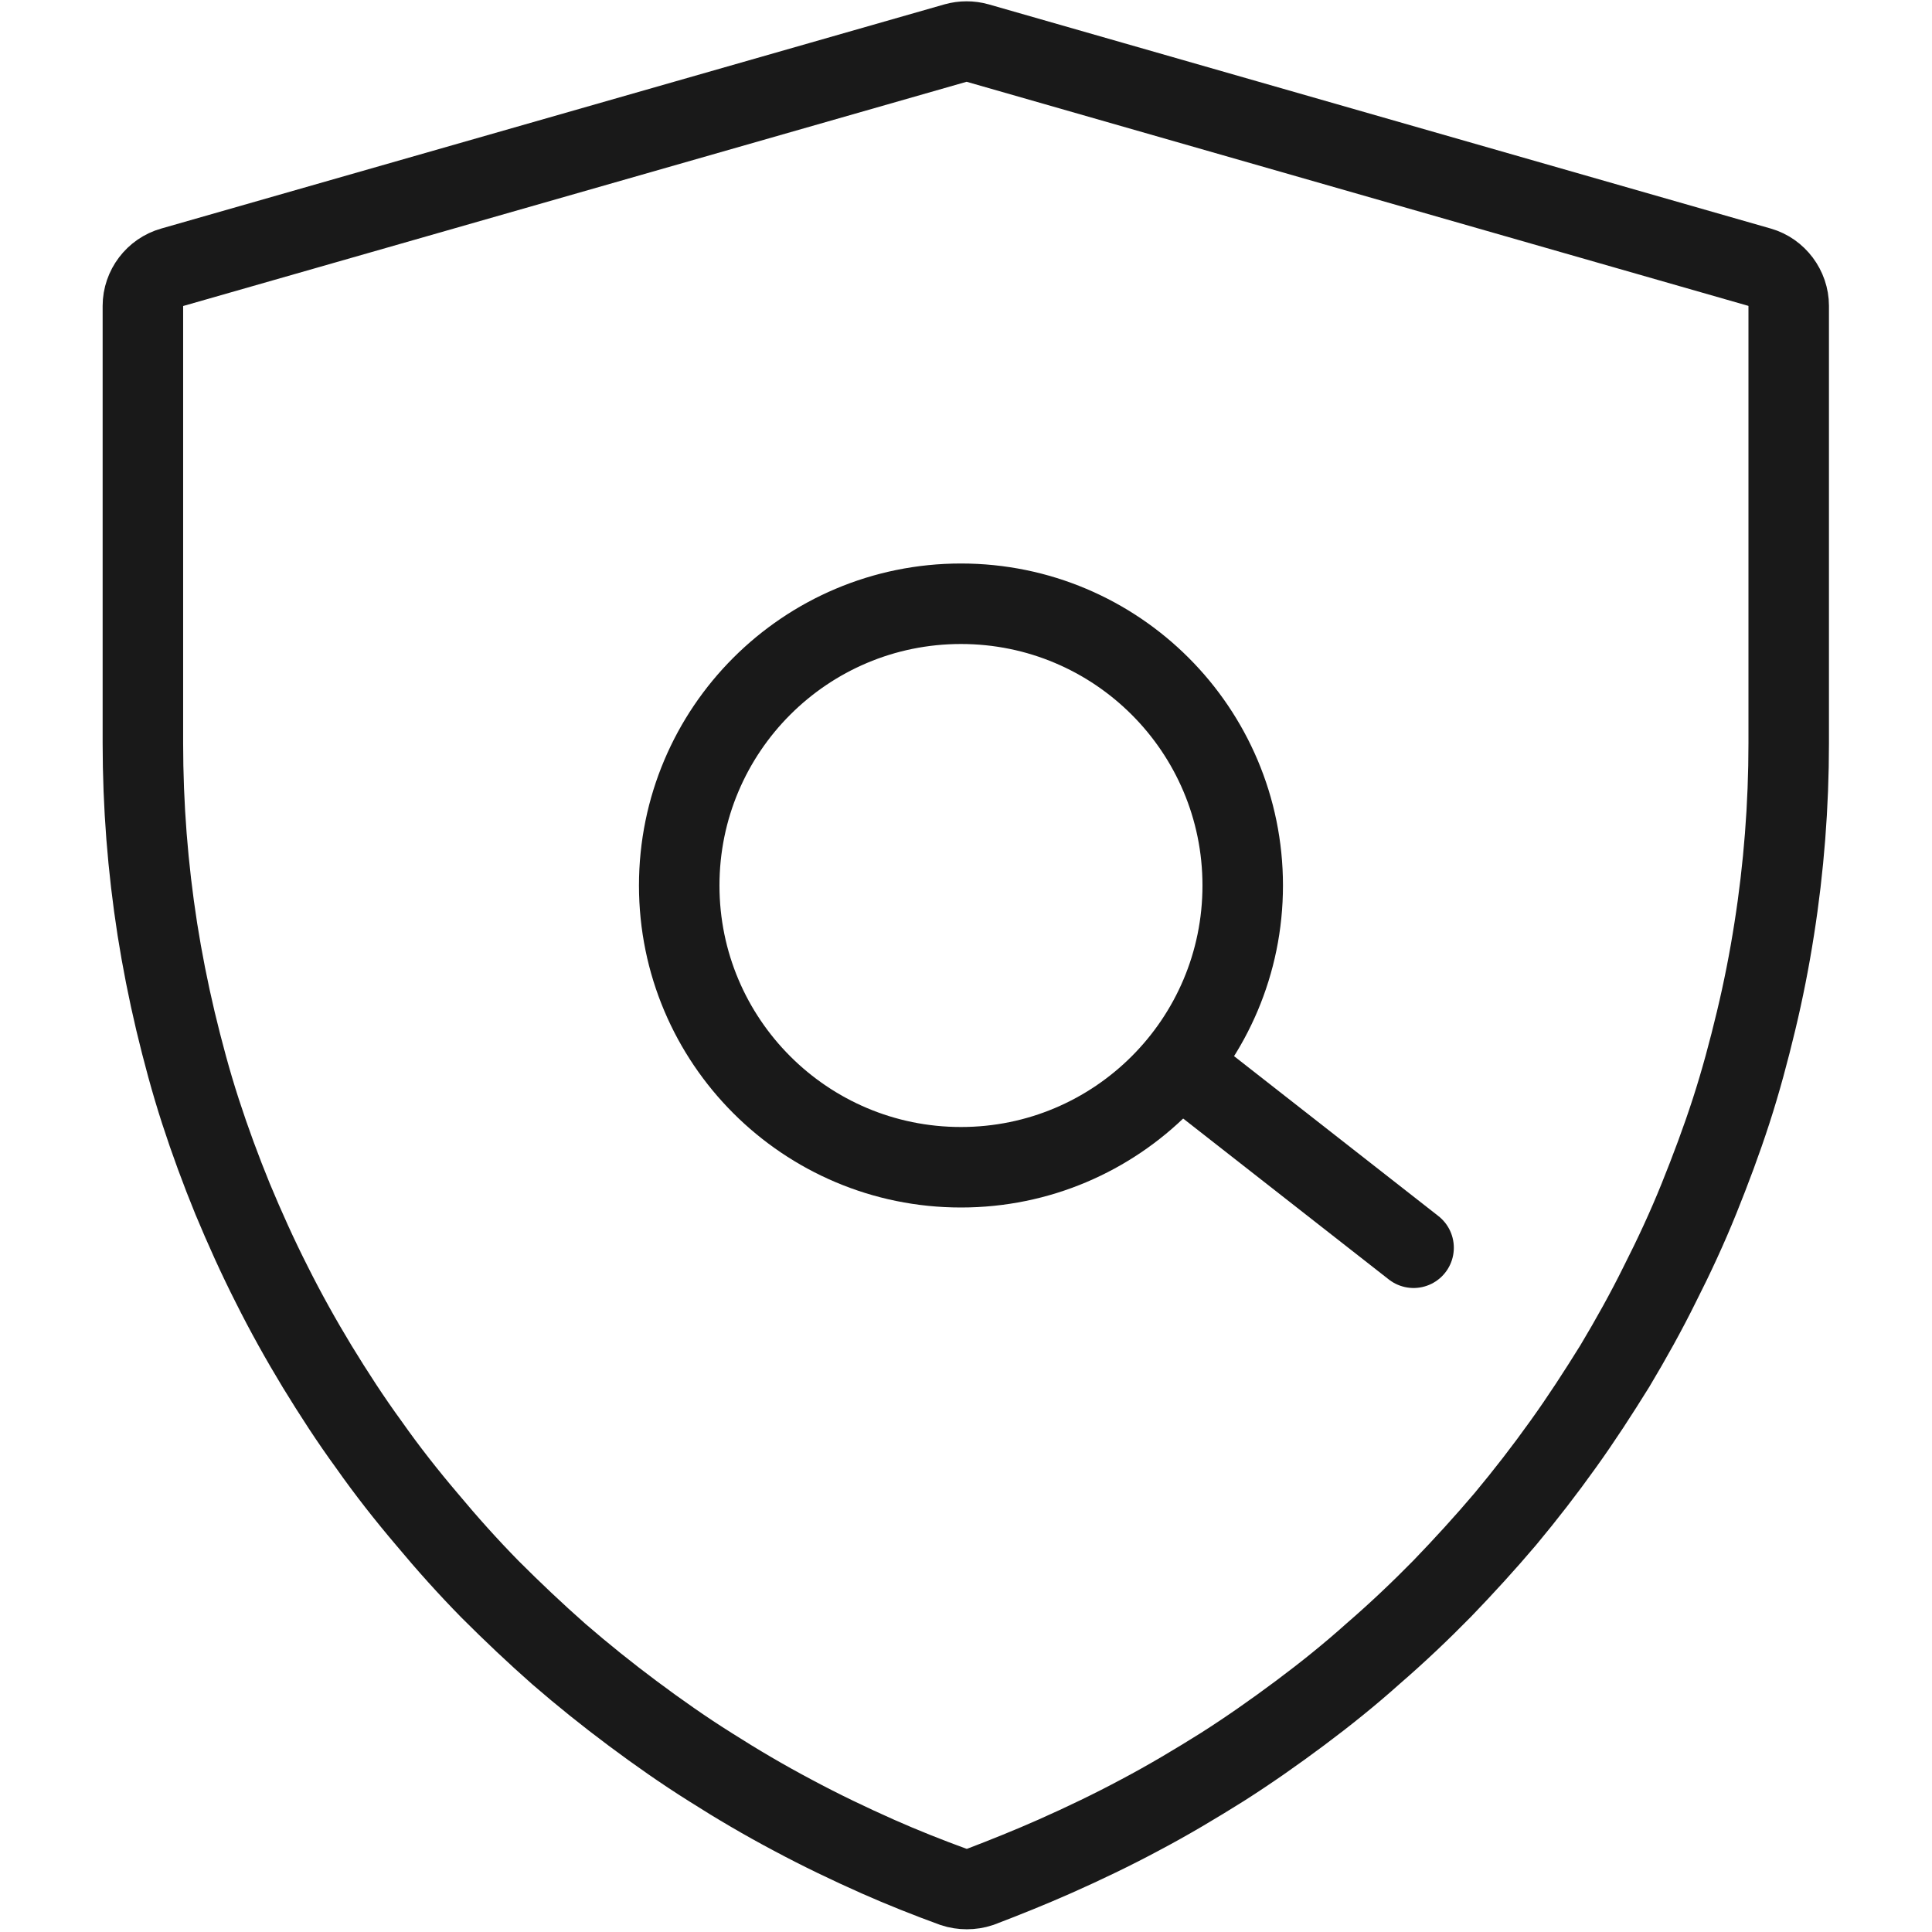
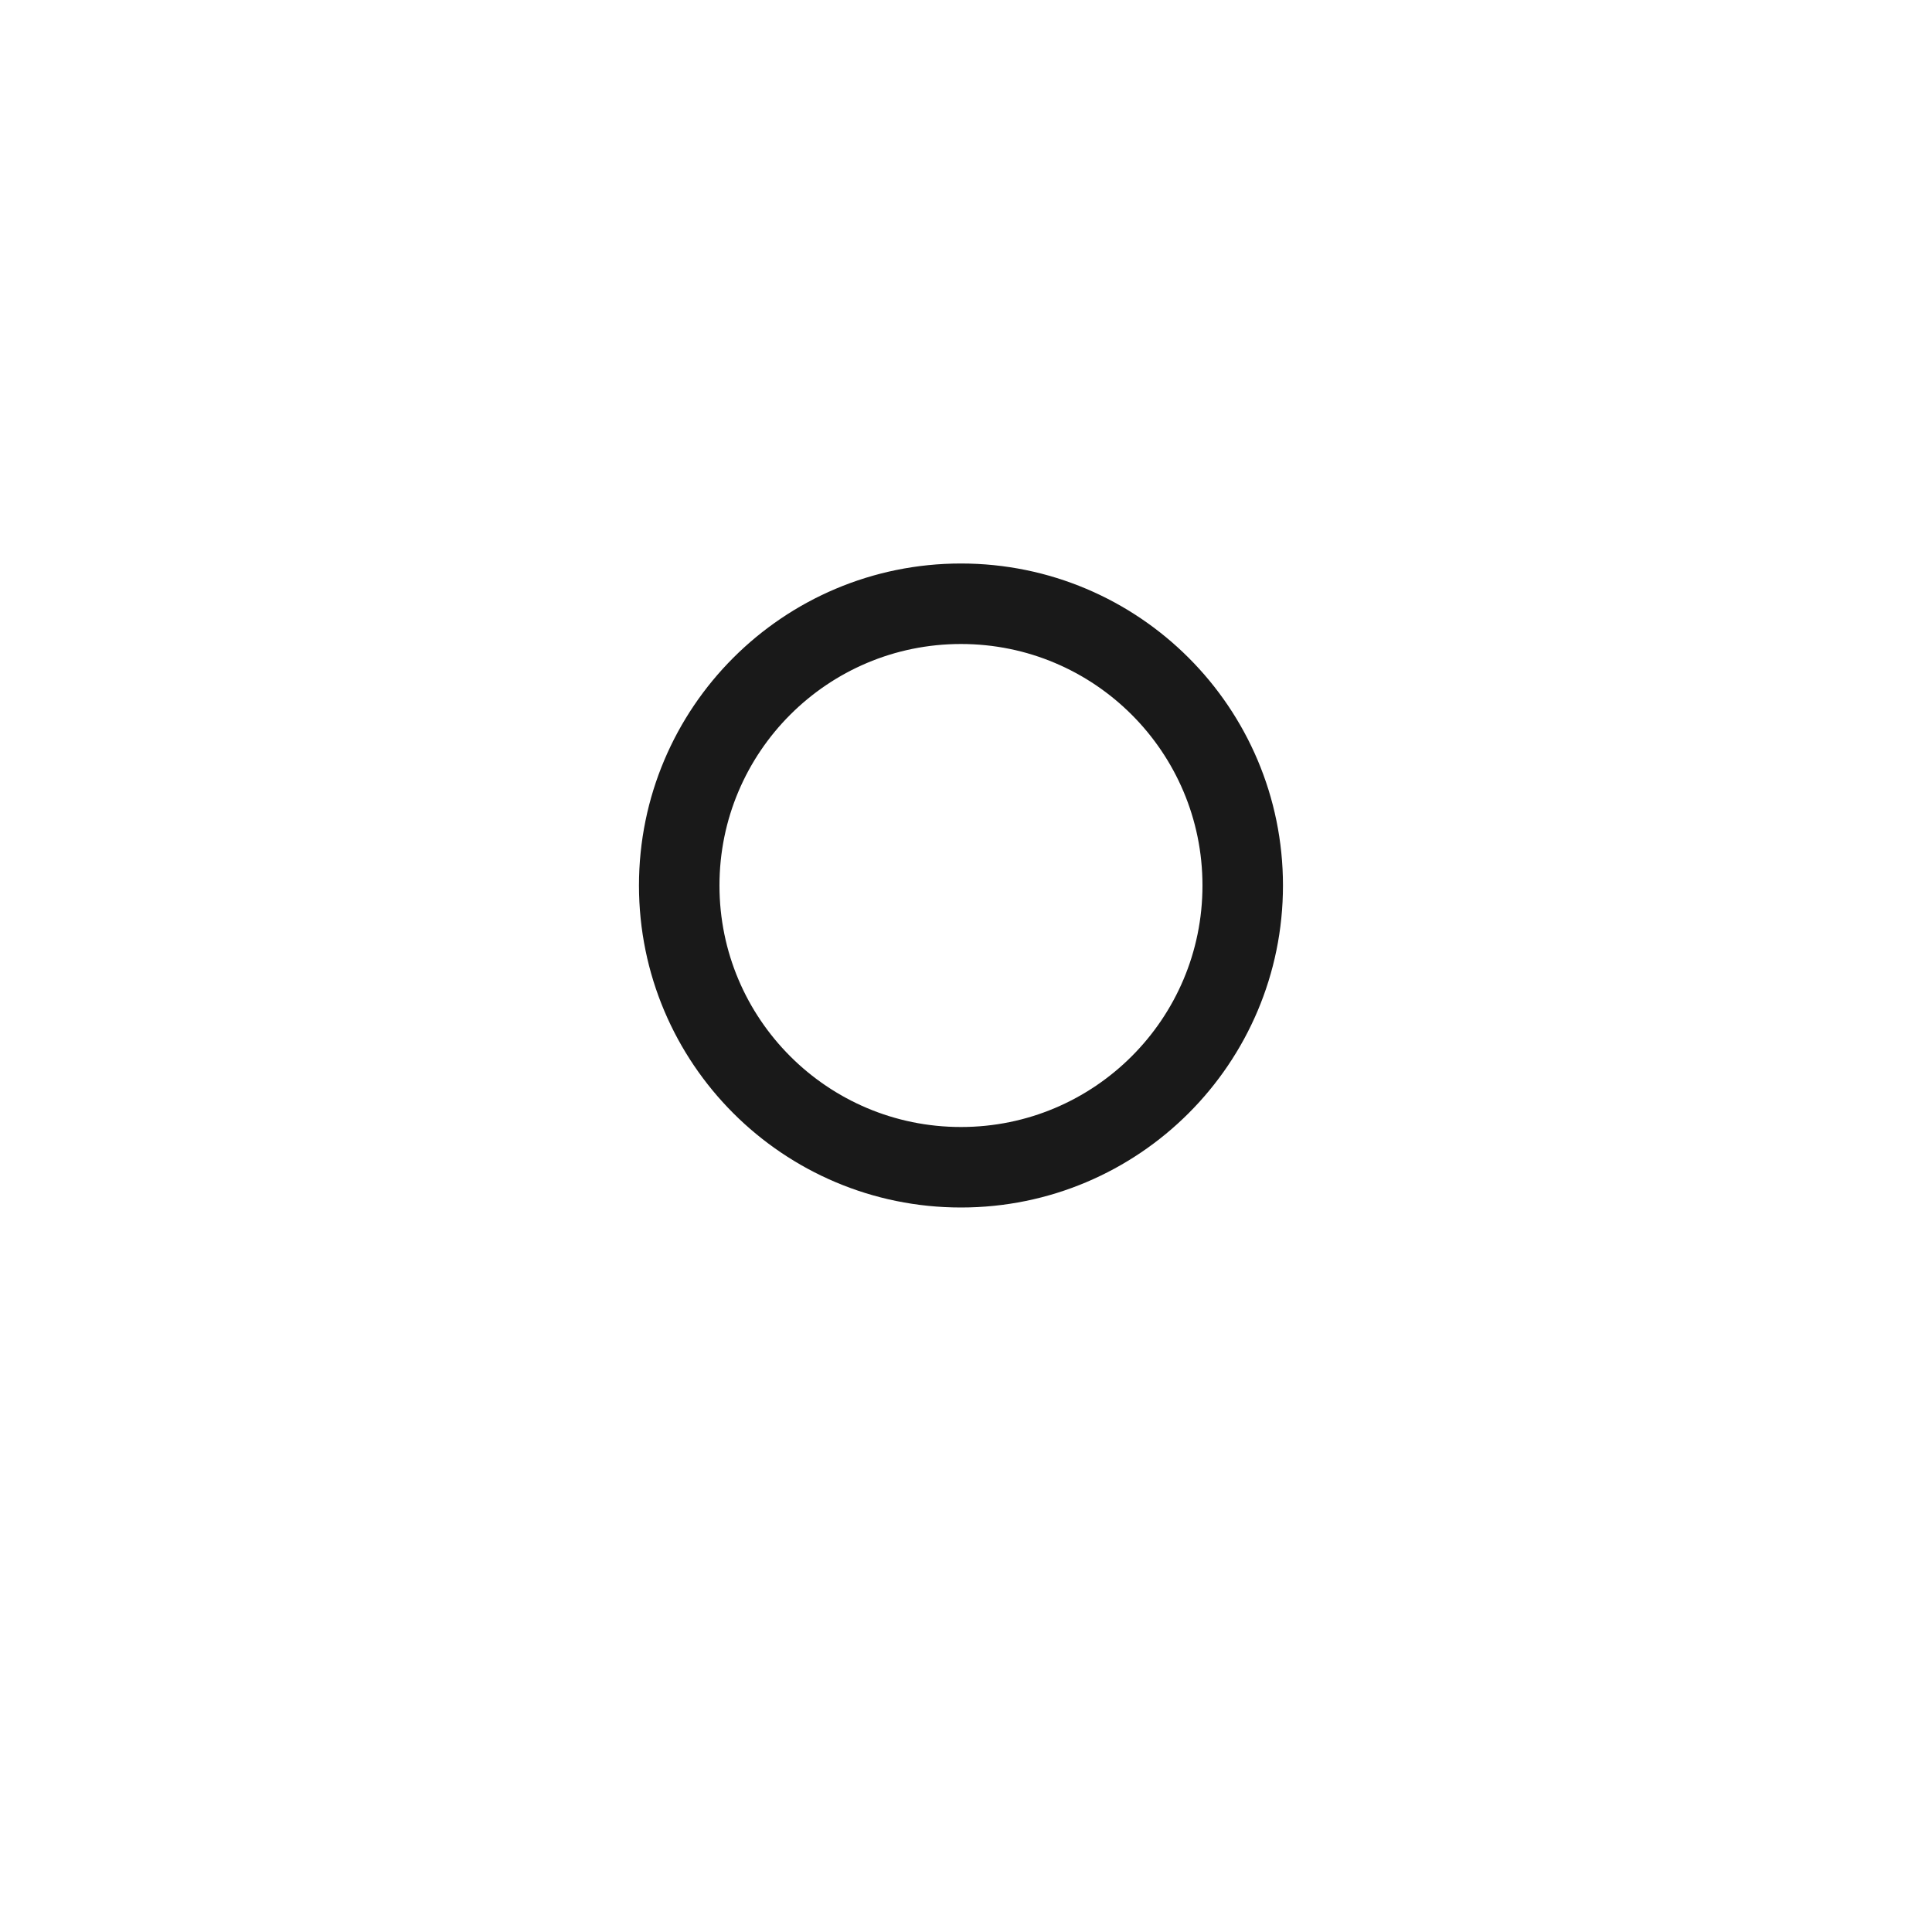
<svg xmlns="http://www.w3.org/2000/svg" width="48" height="48" viewBox="0 0 48 48" fill="none">
  <desc>
			Created with Pixso.
	</desc>
  <defs />
  <g opacity="0" />
  <path id="path" d="M3.55 7.6L3.55 18.46C3.55 19.23 3.58 20.01 3.64 20.78C3.7 21.55 3.79 22.32 3.91 23.09C4.03 23.85 4.18 24.61 4.36 25.37C4.54 26.12 4.74 26.87 4.98 27.61C5.22 28.35 5.49 29.08 5.78 29.79C6.08 30.51 6.4 31.22 6.75 31.91C7.1 32.61 7.48 33.29 7.88 33.95C8.29 34.62 8.71 35.27 9.17 35.9C9.62 36.54 10.1 37.15 10.61 37.75C11.11 38.35 11.63 38.93 12.18 39.49C12.73 40.04 13.3 40.58 13.89 41.1C14.48 41.61 15.09 42.1 15.72 42.57C16.35 43.04 16.99 43.49 17.66 43.91C18.32 44.33 19 44.73 19.7 45.1C20.39 45.47 21.1 45.81 21.82 46.13C22.43 46.4 23.06 46.65 23.69 46.88C23.9 46.95 24.14 46.95 24.35 46.88C24.98 46.64 25.6 46.39 26.21 46.12C26.93 45.8 27.64 45.46 28.33 45.09C29.03 44.72 29.7 44.32 30.37 43.9C31.03 43.48 31.67 43.03 32.3 42.56C32.93 42.09 33.54 41.6 34.12 41.08C34.71 40.57 35.28 40.03 35.83 39.47C36.37 38.91 36.9 38.33 37.4 37.74C37.9 37.14 38.38 36.52 38.83 35.89C39.29 35.25 39.71 34.6 40.12 33.94C40.52 33.27 40.9 32.59 41.24 31.9C41.59 31.21 41.92 30.5 42.21 29.78C42.5 29.06 42.77 28.34 43.01 27.6C43.25 26.86 43.45 26.11 43.63 25.36C43.81 24.61 43.96 23.85 44.08 23.08C44.2 22.32 44.29 21.55 44.35 20.78C44.41 20.01 44.44 19.23 44.44 18.46L44.44 7.6C44.44 7.16 44.14 6.76 43.72 6.64L24.29 1.07C24.11 1.02 23.92 1.02 23.74 1.07L4.28 6.64C3.85 6.76 3.55 7.16 3.55 7.6Z" fill="#000000" fill-opacity="0" fill-rule="nonzero" />
-   <path id="path" d="M3.55 18.46C3.55 19.23 3.58 20.01 3.64 20.78C3.7 21.55 3.79 22.32 3.91 23.09C4.03 23.85 4.18 24.61 4.36 25.37C4.54 26.12 4.74 26.87 4.98 27.61C5.22 28.35 5.49 29.08 5.78 29.79C6.08 30.51 6.4 31.22 6.75 31.91C7.1 32.61 7.48 33.29 7.88 33.95C8.29 34.62 8.71 35.27 9.17 35.9C9.62 36.54 10.1 37.15 10.61 37.75C11.11 38.35 11.63 38.93 12.18 39.49C12.73 40.04 13.3 40.58 13.89 41.1C14.48 41.61 15.09 42.1 15.72 42.57C16.35 43.04 16.99 43.49 17.66 43.91C18.32 44.33 19 44.73 19.7 45.1C20.39 45.47 21.1 45.81 21.82 46.13C22.43 46.4 23.06 46.65 23.69 46.88C23.9 46.95 24.14 46.95 24.35 46.88C24.98 46.64 25.6 46.39 26.21 46.12C26.93 45.8 27.64 45.46 28.33 45.09C29.03 44.72 29.7 44.32 30.37 43.9C31.03 43.48 31.67 43.03 32.3 42.56C32.93 42.09 33.54 41.6 34.12 41.08C34.71 40.57 35.28 40.03 35.83 39.47C36.37 38.91 36.9 38.33 37.4 37.74C37.9 37.14 38.38 36.52 38.83 35.89C39.29 35.25 39.71 34.6 40.12 33.94C40.52 33.27 40.9 32.59 41.24 31.9C41.59 31.21 41.92 30.5 42.21 29.78C42.5 29.06 42.77 28.34 43.01 27.6C43.25 26.86 43.45 26.11 43.63 25.36C43.81 24.61 43.96 23.85 44.08 23.08C44.2 22.32 44.29 21.55 44.35 20.78C44.41 20.01 44.44 19.23 44.44 18.46L44.44 7.6C44.44 7.16 44.14 6.76 43.72 6.64L24.29 1.07C24.11 1.02 23.92 1.02 23.74 1.07L4.28 6.64C3.85 6.76 3.55 7.16 3.55 7.6L3.55 18.46Z" stroke="#191919" stroke-opacity="1" stroke-width="2" />
  <circle id="椭圆 80" cx="23.875" cy="22" r="7" fill="#C4C4C4" fill-opacity="0" />
  <circle id="椭圆 80" cx="23.875" cy="22" r="7" stroke="#191919" stroke-opacity="1" stroke-width="2" stroke-linejoin="round" />
-   <path id="矢量 103" d="M29.37 26.5L35.12 31" stroke="#191919" stroke-opacity="1" stroke-width="2" stroke-linejoin="round" stroke-linecap="round" />
</svg>